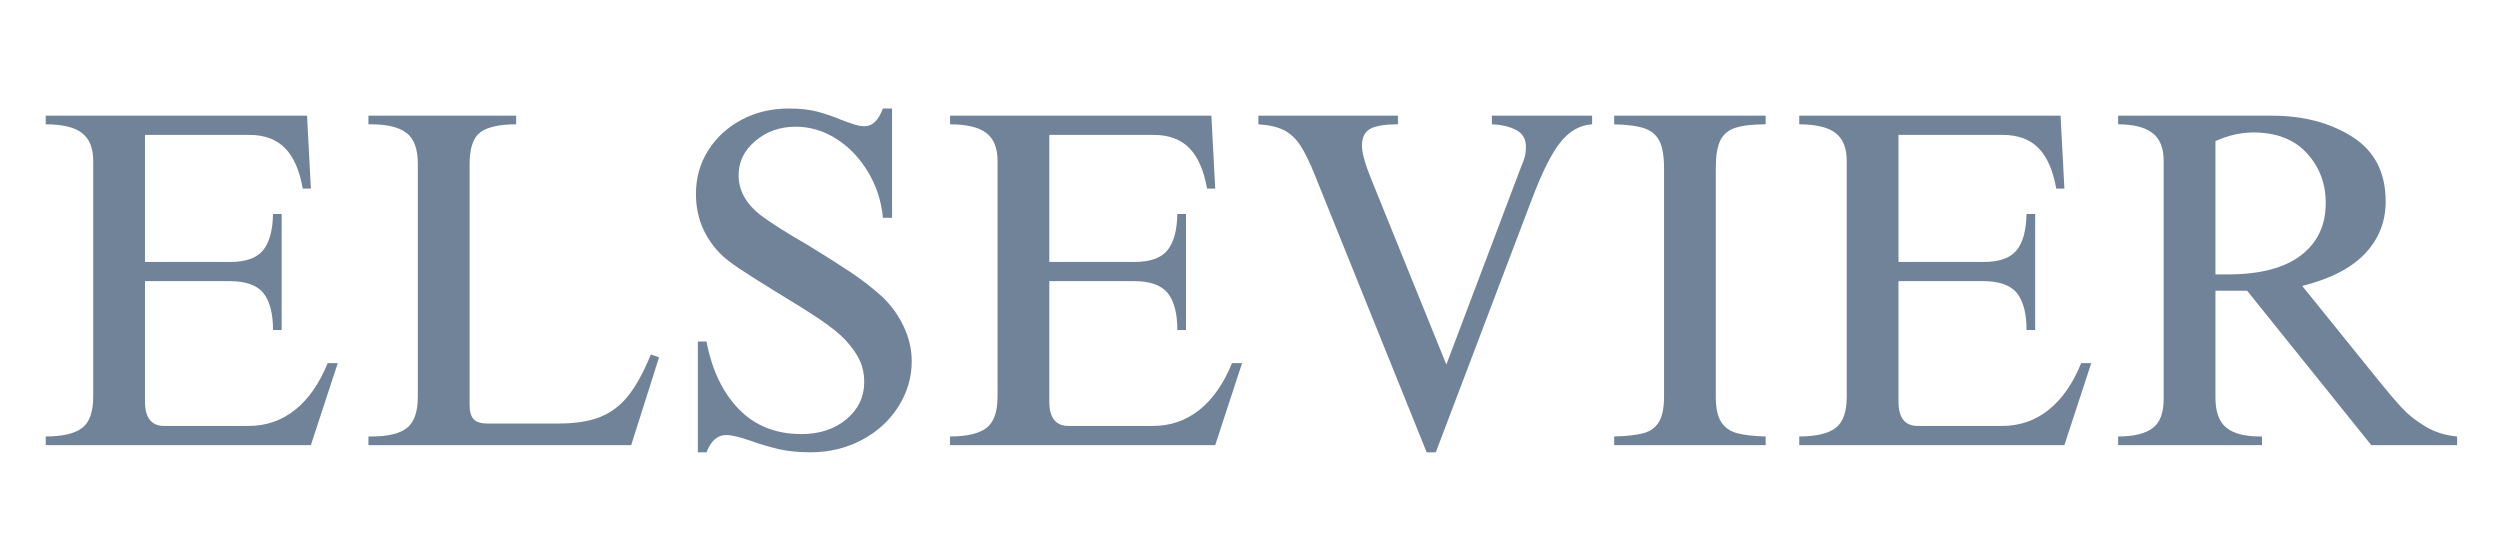
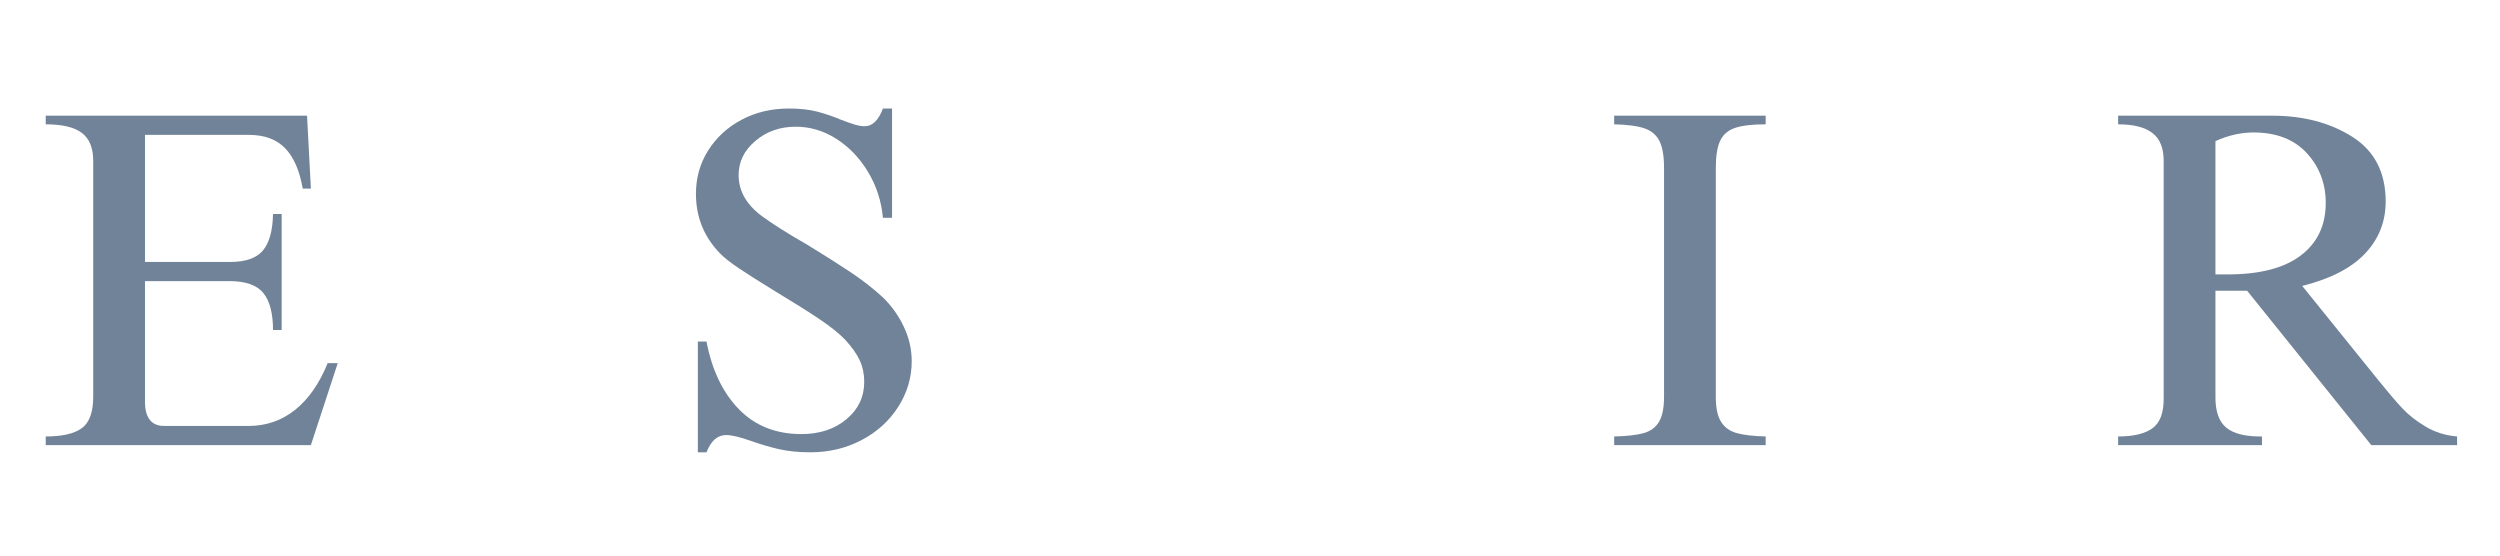
<svg xmlns="http://www.w3.org/2000/svg" width="1440" zoomAndPan="magnify" viewBox="0 0 1080 240" height="320" preserveAspectRatio="xMidYMid meet" version="1.0">
  <defs>
    <g />
  </defs>
  <g fill="#718399" fill-opacity="1">
    <g transform="translate(12.302, 192.286)">
      <g>
        <path d="M 122 -110.812 L 118.484 -110.812 C 117.098 -118.688 114.539 -124.52 110.812 -128.312 C 107.094 -132.113 101.914 -134.016 95.281 -134.016 L 50.328 -134.016 L 50.328 -79.125 L 87.203 -79.125 C 93.836 -79.125 98.535 -80.781 101.297 -84.094 C 104.055 -87.414 105.504 -92.664 105.641 -99.844 L 109.375 -99.844 L 109.375 -49.719 L 105.641 -49.719 C 105.641 -56.895 104.258 -62.207 101.5 -65.656 C 98.738 -69.113 93.836 -70.844 86.797 -70.844 L 50.328 -70.844 L 50.328 -18.844 C 50.328 -11.801 53.094 -8.281 58.625 -8.281 L 95.078 -8.281 C 102.672 -8.281 109.367 -10.594 115.172 -15.219 C 120.973 -19.844 125.664 -26.578 129.25 -35.422 L 133.609 -35.422 L 122 0 L 7.453 0 L 7.453 -3.734 C 14.641 -3.734 19.852 -4.941 23.094 -7.359 C 26.344 -9.773 27.969 -14.297 27.969 -20.922 L 27.969 -122.828 C 27.969 -128.359 26.344 -132.363 23.094 -134.844 C 19.852 -137.332 14.641 -138.578 7.453 -138.578 L 7.453 -142.312 L 120.344 -142.312 Z M 122 -110.812 " />
      </g>
    </g>
  </g>
  <g fill="#718399" fill-opacity="1">
    <g transform="translate(150.466, 192.286)">
      <g>
-         <path d="M 72.5 -138.578 C 65.32 -138.578 60.176 -137.438 57.062 -135.156 C 53.957 -132.875 52.406 -128.285 52.406 -121.391 L 52.406 -17.406 C 52.406 -14.5 52.988 -12.426 54.156 -11.188 C 55.332 -9.945 57.305 -9.328 60.078 -9.328 L 90.938 -9.328 C 98.113 -9.328 104.051 -10.258 108.75 -12.125 C 113.445 -13.988 117.484 -17.023 120.859 -21.234 C 124.242 -25.441 127.523 -31.414 130.703 -39.156 L 134.234 -37.906 L 122.219 0 L 8.703 0 L 8.703 -3.734 L 10.156 -3.734 C 17.195 -3.734 22.27 -4.973 25.375 -7.453 C 28.477 -9.941 30.031 -14.43 30.031 -20.922 L 30.031 -121.594 C 30.031 -127.945 28.406 -132.363 25.156 -134.844 C 21.914 -137.332 16.844 -138.578 9.938 -138.578 L 8.703 -138.578 L 8.703 -142.312 L 72.5 -142.312 Z M 72.5 -138.578 " />
-       </g>
+         </g>
    </g>
  </g>
  <g fill="#718399" fill-opacity="1">
    <g transform="translate(288.629, 192.286)">
      <g>
        <path d="M 52.203 -145.406 C 56.898 -145.406 60.973 -144.957 64.422 -144.062 C 67.867 -143.164 71.391 -141.957 74.984 -140.438 C 76.773 -139.75 78.535 -139.129 80.266 -138.578 C 81.992 -138.023 83.547 -137.75 84.922 -137.75 C 88.242 -137.75 90.867 -140.301 92.797 -145.406 L 96.734 -145.406 L 96.734 -98.188 L 92.797 -98.188 C 92.109 -105.5 89.93 -112.16 86.266 -118.172 C 82.609 -124.18 78.051 -128.91 72.594 -132.359 C 67.145 -135.816 61.312 -137.547 55.094 -137.547 C 48.332 -137.547 42.535 -135.504 37.703 -131.422 C 32.867 -127.348 30.453 -122.414 30.453 -116.625 C 30.453 -109.852 33.766 -103.984 40.391 -99.016 C 45.086 -95.555 51.648 -91.41 60.078 -86.578 C 67.523 -82.023 73.734 -78.094 78.703 -74.781 C 83.68 -71.469 88.312 -67.875 92.594 -64 C 96.457 -60.27 99.531 -55.988 101.812 -51.156 C 104.094 -46.32 105.234 -41.352 105.234 -36.25 C 105.234 -29.207 103.297 -22.645 99.422 -16.562 C 95.555 -10.488 90.273 -5.691 83.578 -2.172 C 76.879 1.348 69.523 3.109 61.516 3.109 C 56.41 3.109 51.891 2.66 47.953 1.766 C 44.016 0.867 39.906 -0.336 35.625 -1.859 C 30.926 -3.516 27.406 -4.344 25.062 -4.344 C 21.332 -4.344 18.504 -1.859 16.578 3.109 L 12.844 3.109 L 12.844 -44.75 L 16.578 -44.75 C 18.922 -32.457 23.578 -22.719 30.547 -15.531 C 37.523 -8.352 46.535 -4.766 57.578 -4.766 C 65.453 -4.766 71.941 -6.906 77.047 -11.188 C 82.16 -15.469 84.719 -20.852 84.719 -27.344 C 84.719 -30.656 84.094 -33.691 82.844 -36.453 C 81.602 -39.211 79.535 -42.18 76.641 -45.359 C 74.016 -48.117 70.285 -51.125 65.453 -54.375 C 60.617 -57.625 54.195 -61.66 46.188 -66.484 C 39.426 -70.629 34.25 -73.91 30.656 -76.328 C 27.062 -78.742 24.367 -80.852 22.578 -82.656 C 15.535 -89.832 12.016 -98.461 12.016 -108.547 C 12.016 -115.453 13.773 -121.695 17.297 -127.281 C 20.816 -132.875 25.613 -137.289 31.688 -140.531 C 37.77 -143.781 44.609 -145.406 52.203 -145.406 Z M 52.203 -145.406 " />
      </g>
    </g>
  </g>
  <g fill="#718399" fill-opacity="1">
    <g transform="translate(402.972, 192.286)">
      <g>
-         <path d="M 122 -110.812 L 118.484 -110.812 C 117.098 -118.688 114.539 -124.52 110.812 -128.312 C 107.094 -132.113 101.914 -134.016 95.281 -134.016 L 50.328 -134.016 L 50.328 -79.125 L 87.203 -79.125 C 93.836 -79.125 98.535 -80.781 101.297 -84.094 C 104.055 -87.414 105.504 -92.664 105.641 -99.844 L 109.375 -99.844 L 109.375 -49.719 L 105.641 -49.719 C 105.641 -56.895 104.258 -62.207 101.5 -65.656 C 98.738 -69.113 93.836 -70.844 86.797 -70.844 L 50.328 -70.844 L 50.328 -18.844 C 50.328 -11.801 53.094 -8.281 58.625 -8.281 L 95.078 -8.281 C 102.672 -8.281 109.367 -10.594 115.172 -15.219 C 120.973 -19.844 125.664 -26.578 129.25 -35.422 L 133.609 -35.422 L 122 0 L 7.453 0 L 7.453 -3.734 C 14.641 -3.734 19.852 -4.941 23.094 -7.359 C 26.344 -9.773 27.969 -14.297 27.969 -20.922 L 27.969 -122.828 C 27.969 -128.359 26.344 -132.363 23.094 -134.844 C 19.852 -137.332 14.641 -138.578 7.453 -138.578 L 7.453 -142.312 L 120.344 -142.312 Z M 122 -110.812 " />
-       </g>
+         </g>
    </g>
  </g>
  <g fill="#718399" fill-opacity="1">
    <g transform="translate(541.136, 192.286)">
      <g>
-         <path d="M 62.766 -138.578 C 57.098 -138.578 53.094 -137.922 50.75 -136.609 C 48.406 -135.297 47.234 -132.844 47.234 -129.25 C 47.234 -126.219 48.613 -121.316 51.375 -114.547 L 83.688 -34.797 L 115.797 -119.734 C 115.93 -120.004 116.344 -121.035 117.031 -122.828 C 117.719 -124.629 118.062 -126.633 118.062 -128.844 C 118.062 -132.289 116.613 -134.738 113.719 -136.188 C 110.82 -137.645 107.367 -138.441 103.359 -138.578 L 103.359 -142.312 L 146.656 -142.312 L 146.656 -138.578 C 141.539 -138.297 137.051 -135.805 133.188 -131.109 C 129.32 -126.422 125.113 -118.07 120.562 -106.062 L 79.125 3.109 L 75.188 3.109 L 27.141 -116 C 24.785 -121.938 22.609 -126.422 20.609 -129.453 C 18.609 -132.492 16.227 -134.703 13.469 -136.078 C 10.707 -137.461 7.047 -138.297 2.484 -138.578 L 2.484 -142.312 L 62.766 -142.312 Z M 62.766 -138.578 " />
-       </g>
+         </g>
    </g>
  </g>
  <g fill="#718399" fill-opacity="1">
    <g transform="translate(690.071, 192.286)">
      <g>
        <path d="M 72.703 -138.578 C 66.898 -138.578 62.477 -138.055 59.438 -137.016 C 56.406 -135.984 54.266 -134.117 53.016 -131.422 C 51.773 -128.734 51.156 -124.836 51.156 -119.734 L 51.156 -20.719 C 51.156 -16.02 51.914 -12.461 53.438 -10.047 C 54.957 -7.629 57.234 -6.004 60.266 -5.172 C 63.305 -4.348 67.453 -3.867 72.703 -3.734 L 72.703 0 L 7.25 0 L 7.25 -3.734 C 12.77 -3.867 17.016 -4.348 19.984 -5.172 C 22.953 -6.004 25.16 -7.629 26.609 -10.047 C 28.066 -12.461 28.797 -16.086 28.797 -20.922 L 28.797 -119.734 C 28.797 -124.836 28.141 -128.703 26.828 -131.328 C 25.516 -133.953 23.375 -135.781 20.406 -136.812 C 17.438 -137.852 13.051 -138.441 7.25 -138.578 L 7.25 -142.312 L 72.703 -142.312 Z M 72.703 -138.578 " />
      </g>
    </g>
  </g>
  <g fill="#718399" fill-opacity="1">
    <g transform="translate(769.82, 192.286)">
      <g>
-         <path d="M 122 -110.812 L 118.484 -110.812 C 117.098 -118.688 114.539 -124.52 110.812 -128.312 C 107.094 -132.113 101.914 -134.016 95.281 -134.016 L 50.328 -134.016 L 50.328 -79.125 L 87.203 -79.125 C 93.836 -79.125 98.535 -80.781 101.297 -84.094 C 104.055 -87.414 105.504 -92.664 105.641 -99.844 L 109.375 -99.844 L 109.375 -49.719 L 105.641 -49.719 C 105.641 -56.895 104.258 -62.207 101.5 -65.656 C 98.738 -69.113 93.836 -70.844 86.797 -70.844 L 50.328 -70.844 L 50.328 -18.844 C 50.328 -11.801 53.094 -8.281 58.625 -8.281 L 95.078 -8.281 C 102.672 -8.281 109.367 -10.594 115.172 -15.219 C 120.973 -19.844 125.664 -26.578 129.25 -35.422 L 133.609 -35.422 L 122 0 L 7.453 0 L 7.453 -3.734 C 14.641 -3.734 19.852 -4.941 23.094 -7.359 C 26.344 -9.773 27.969 -14.297 27.969 -20.922 L 27.969 -122.828 C 27.969 -128.359 26.344 -132.363 23.094 -134.844 C 19.852 -137.332 14.641 -138.578 7.453 -138.578 L 7.453 -142.312 L 120.344 -142.312 Z M 122 -110.812 " />
-       </g>
+         </g>
    </g>
  </g>
  <g fill="#718399" fill-opacity="1">
    <g transform="translate(907.984, 192.286)">
      <g>
        <path d="M 122.625 -105.234 C 122.625 -96.523 119.656 -89.031 113.719 -82.75 C 107.781 -76.469 98.734 -71.805 86.578 -68.766 L 119.516 -27.969 C 123.523 -22.988 126.91 -19.016 129.672 -16.047 C 132.43 -13.078 135.848 -10.383 139.922 -7.969 C 143.992 -5.551 148.516 -4.141 153.484 -3.734 L 153.484 0 L 116.406 0 L 62.766 -66.703 L 49.094 -66.703 L 49.094 -20.5 C 49.094 -14.426 50.645 -10.113 53.75 -7.562 C 56.852 -5.008 61.723 -3.734 68.359 -3.734 L 69.188 -3.734 L 69.188 0 L 7.047 0 L 7.047 -3.734 C 13.672 -3.734 18.602 -4.906 21.844 -7.25 C 25.094 -9.594 26.719 -13.805 26.719 -19.891 L 26.719 -122.828 C 26.719 -128.359 25.094 -132.363 21.844 -134.844 C 18.602 -137.332 13.672 -138.578 7.047 -138.578 L 7.047 -142.312 L 73.531 -142.312 C 87.062 -142.312 98.625 -139.27 108.219 -133.188 C 117.82 -127.113 122.625 -117.797 122.625 -105.234 Z M 49.094 -131.328 L 49.094 -73.734 L 54.266 -73.734 C 68.211 -73.734 78.773 -76.461 85.953 -81.922 C 93.141 -87.379 96.734 -94.941 96.734 -104.609 C 96.734 -113.023 94.004 -120.203 88.547 -126.141 C 83.098 -132.086 75.398 -135.062 65.453 -135.062 C 60.066 -135.062 54.613 -133.816 49.094 -131.328 Z M 49.094 -131.328 " />
      </g>
    </g>
  </g>
</svg>